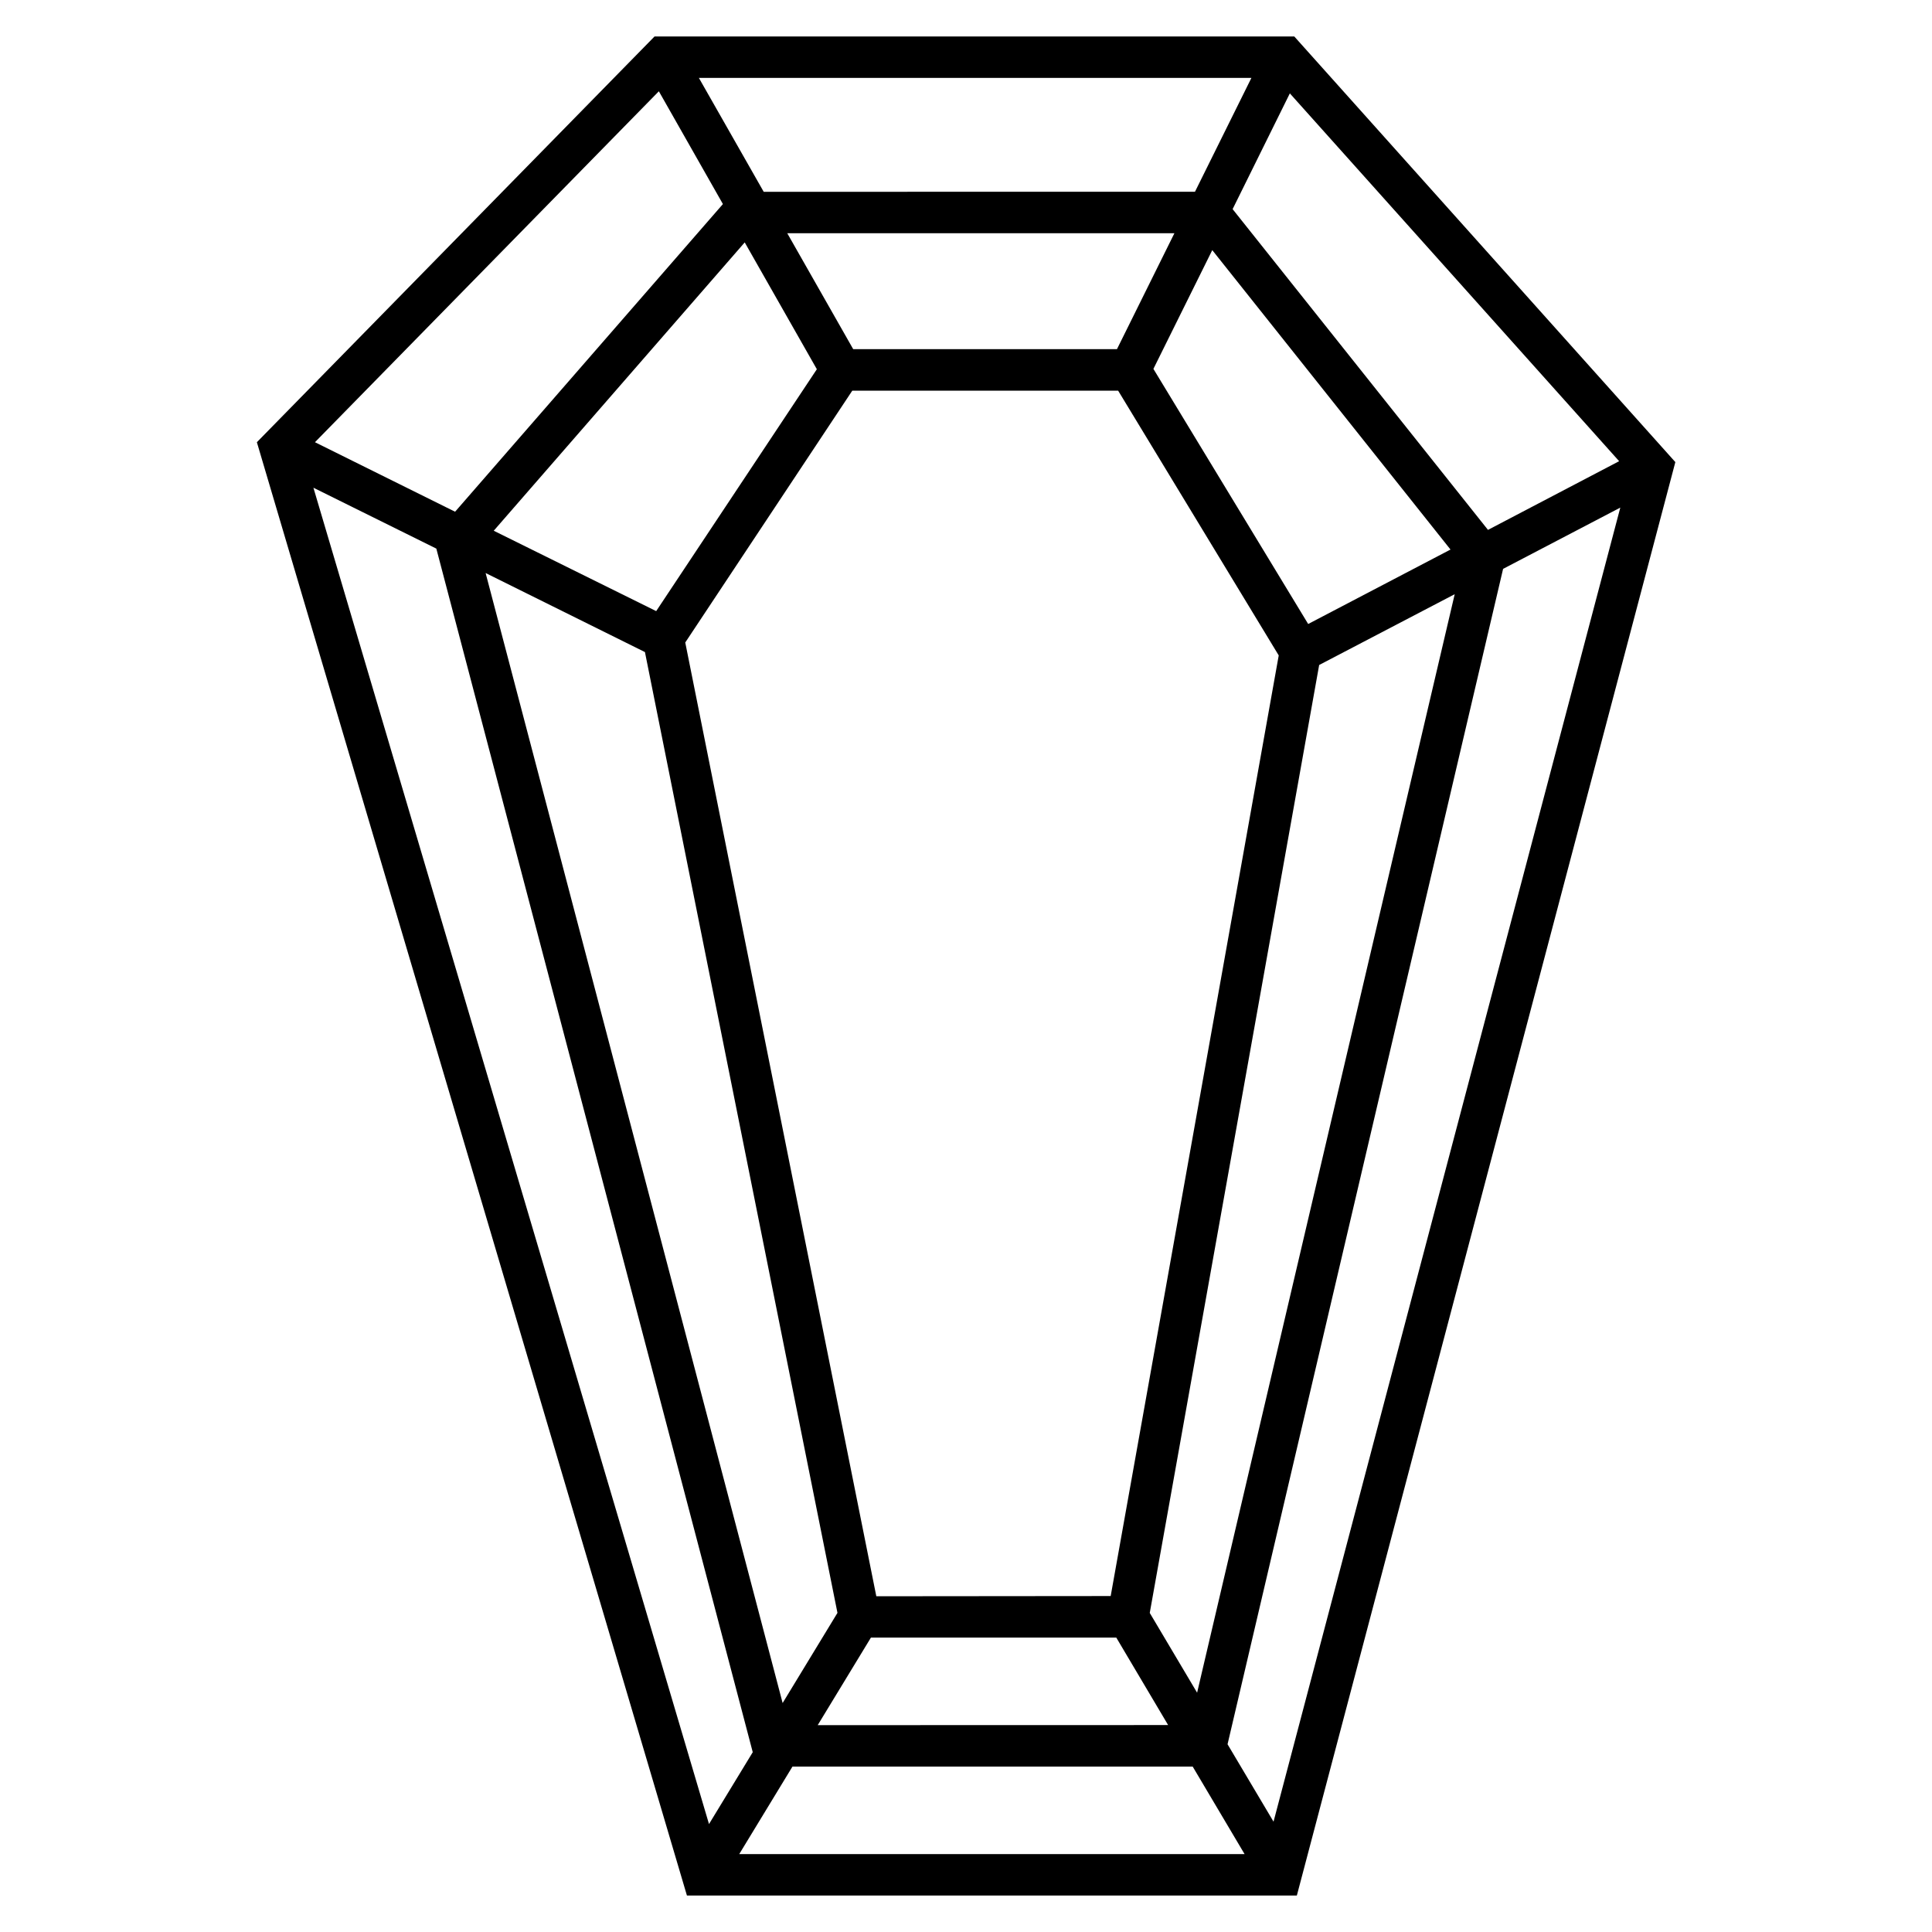
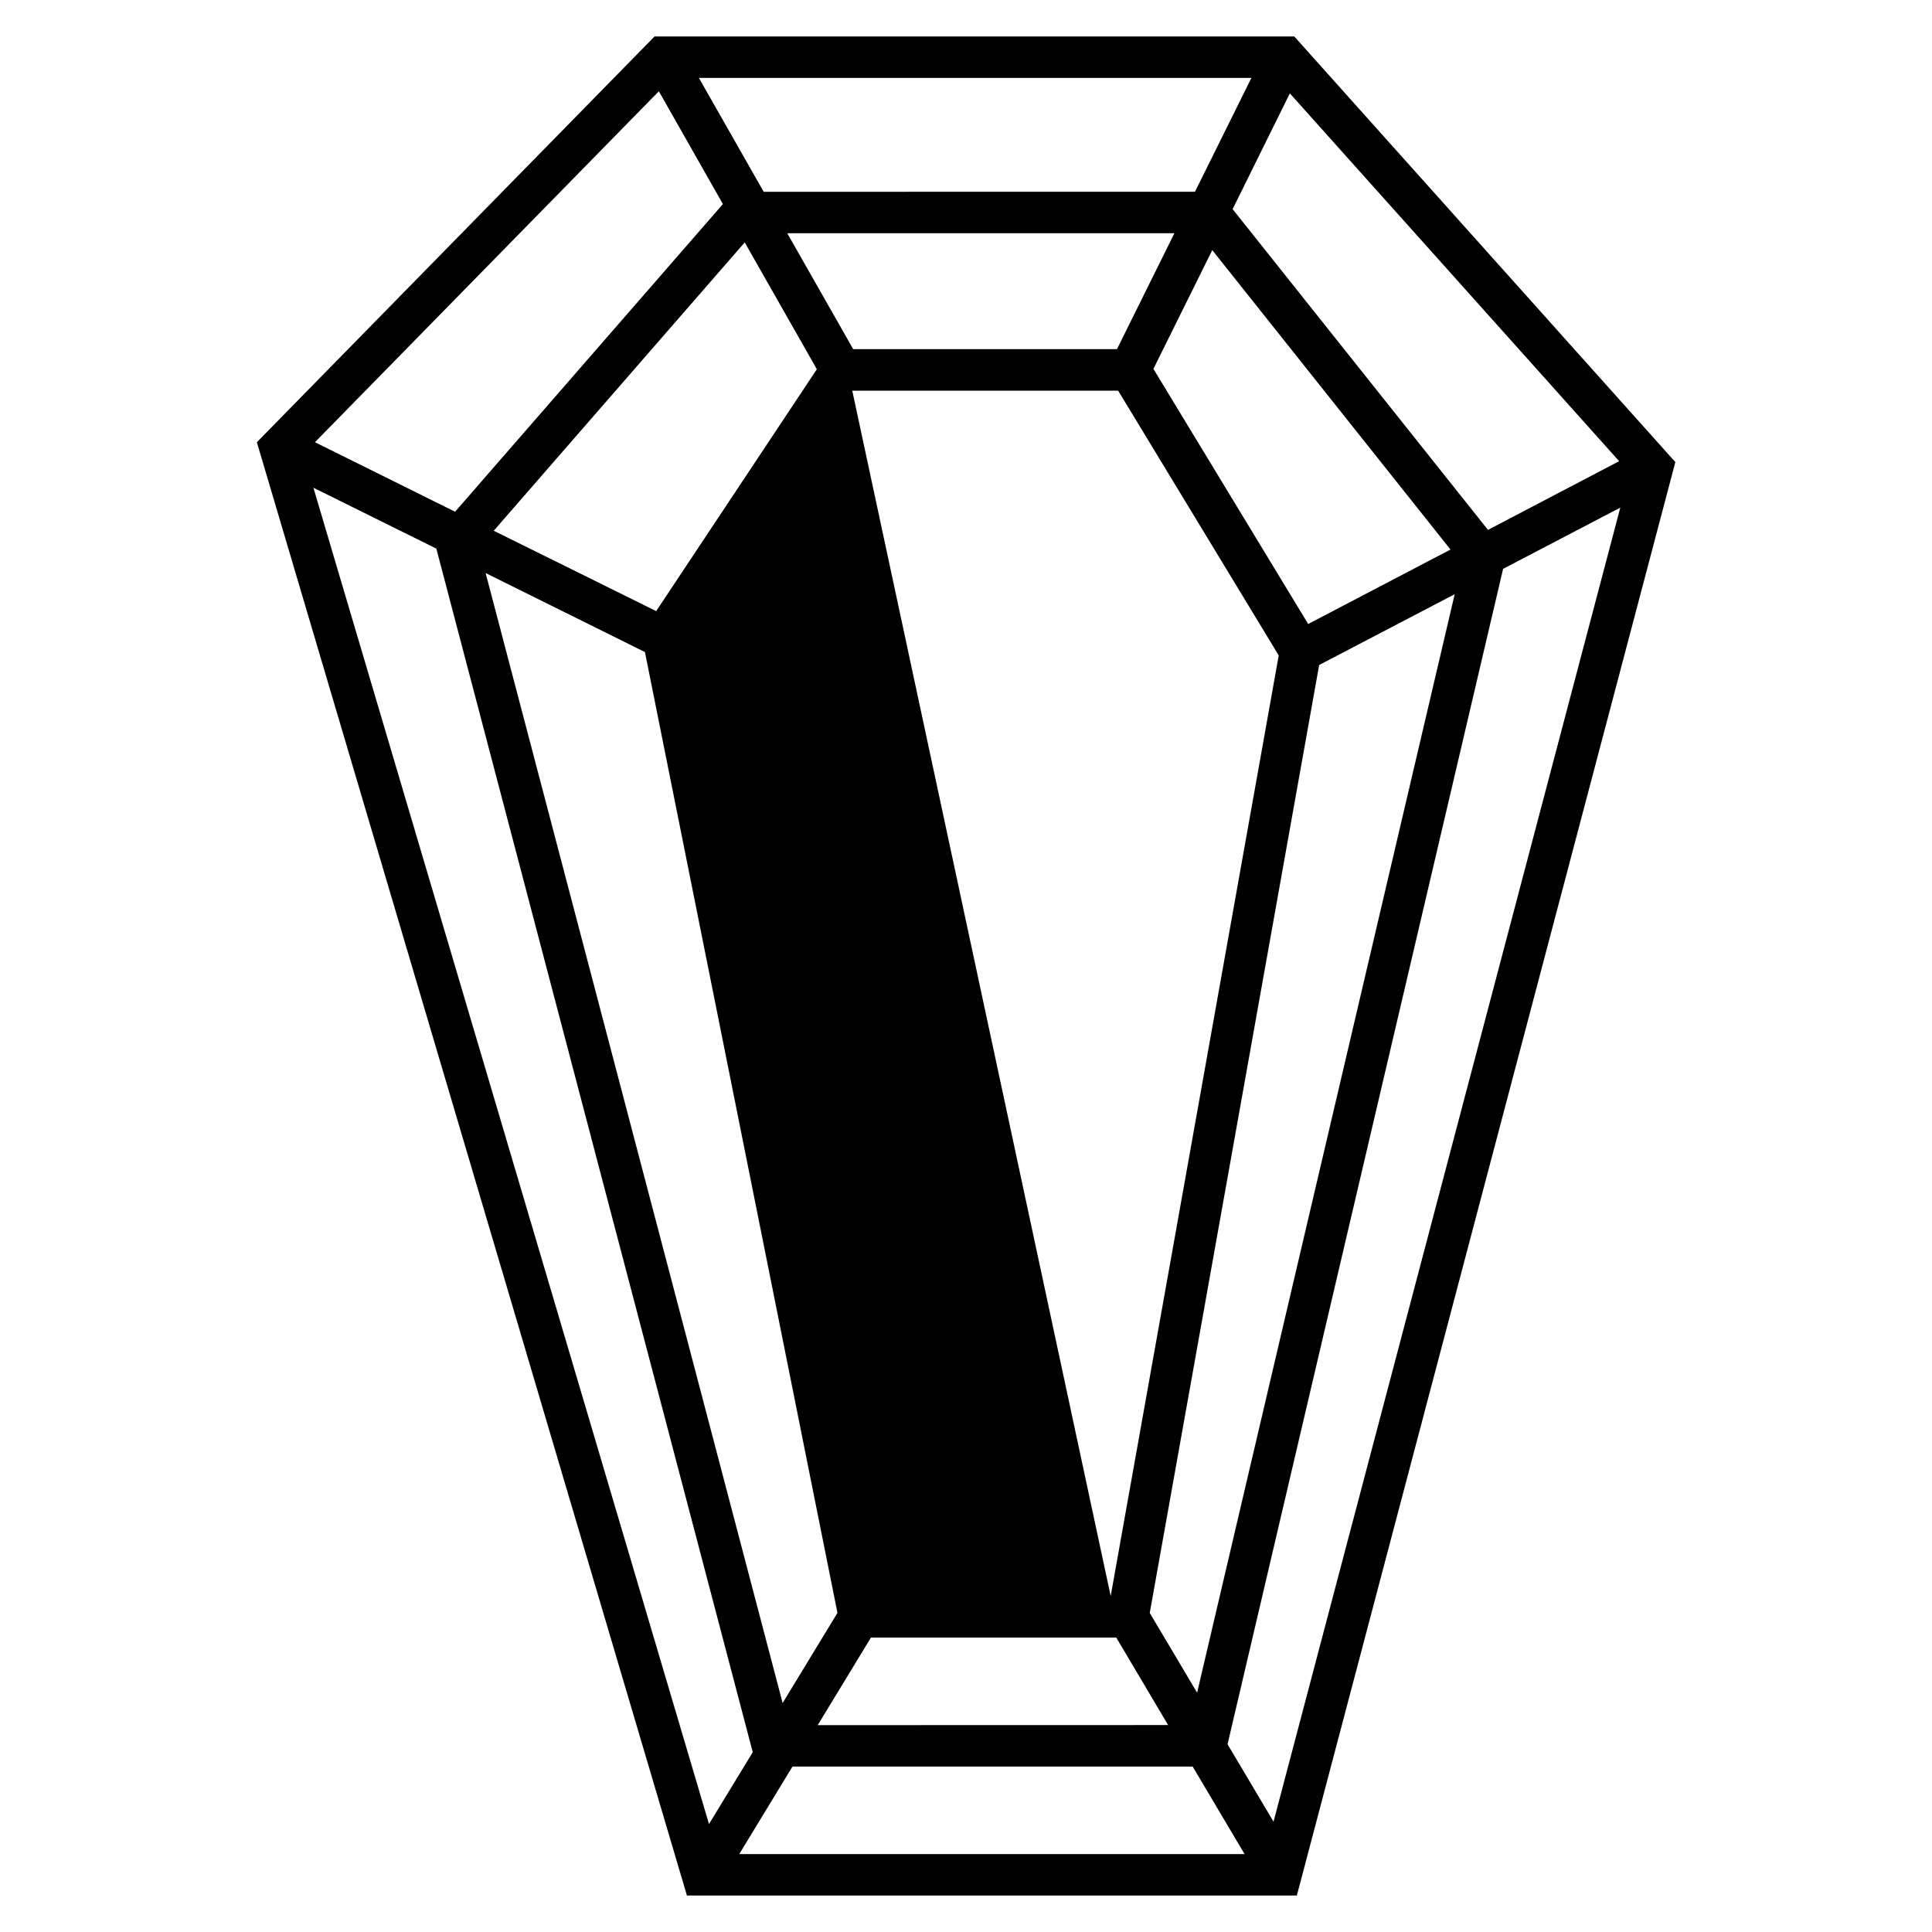
<svg xmlns="http://www.w3.org/2000/svg" viewBox="0 0 450 450">
  <g data-name="Layer 2" id="Layer_2">
-     <path d="M160,441.51,59.83,103,152.46,8.49h149l88.76,99.14L302.06,441.51Zm129.89-9.65-12.09-20.39H184.58l-12.4,20.39Zm-124.75-7,10.19-16.74L101.63,127.78,73,113.6Zm131.49-.56,80.77-306.07-27.3,14.27L285.92,406.27Zm-24.55-22.5L260,381.42H202.86l-12.4,20.4Zm-89.79-5.13,12.77-21L150.22,151.88l-37.11-18.41Zm96.54-2.41,60-255.86-31.57,16.49L267.8,375.68Zm-20.13-22.51,39.14-219.09L260.44,91H198.51l-38.9,58.65,44.5,222.15Zm46-226.41L337.85,128,282.36,58.26,268.65,85.92Zm-151.86-3L190.26,86l-16.8-29.54L115,123.62Zm193.74-18.92,30.55-16-76.7-85.67L287.1,48.71ZM106,119.19l62.38-71.66L153.46,21.26,73.36,103ZM260.16,81.33l13.38-27H183.37l15.36,27Zm18.17-36.66,13.15-26.53H162.78l15.1,26.53Z" />
+     <path d="M160,441.51,59.83,103,152.46,8.49h149l88.76,99.14L302.06,441.51Zm129.89-9.65-12.09-20.39H184.58l-12.4,20.39Zm-124.75-7,10.19-16.74L101.63,127.78,73,113.6Zm131.49-.56,80.77-306.07-27.3,14.27L285.92,406.27Zm-24.55-22.5L260,381.42H202.86l-12.4,20.4Zm-89.79-5.13,12.77-21L150.22,151.88l-37.11-18.41Zm96.54-2.41,60-255.86-31.57,16.49L267.8,375.68Zm-20.13-22.51,39.14-219.09L260.44,91H198.51Zm46-226.41L337.85,128,282.36,58.26,268.65,85.92Zm-151.86-3L190.26,86l-16.8-29.54L115,123.62Zm193.74-18.92,30.55-16-76.7-85.67L287.1,48.71ZM106,119.19l62.38-71.66L153.46,21.26,73.36,103ZM260.16,81.33l13.38-27H183.37l15.36,27Zm18.17-36.66,13.15-26.53H162.78l15.1,26.53Z" />
  </g>
</svg>